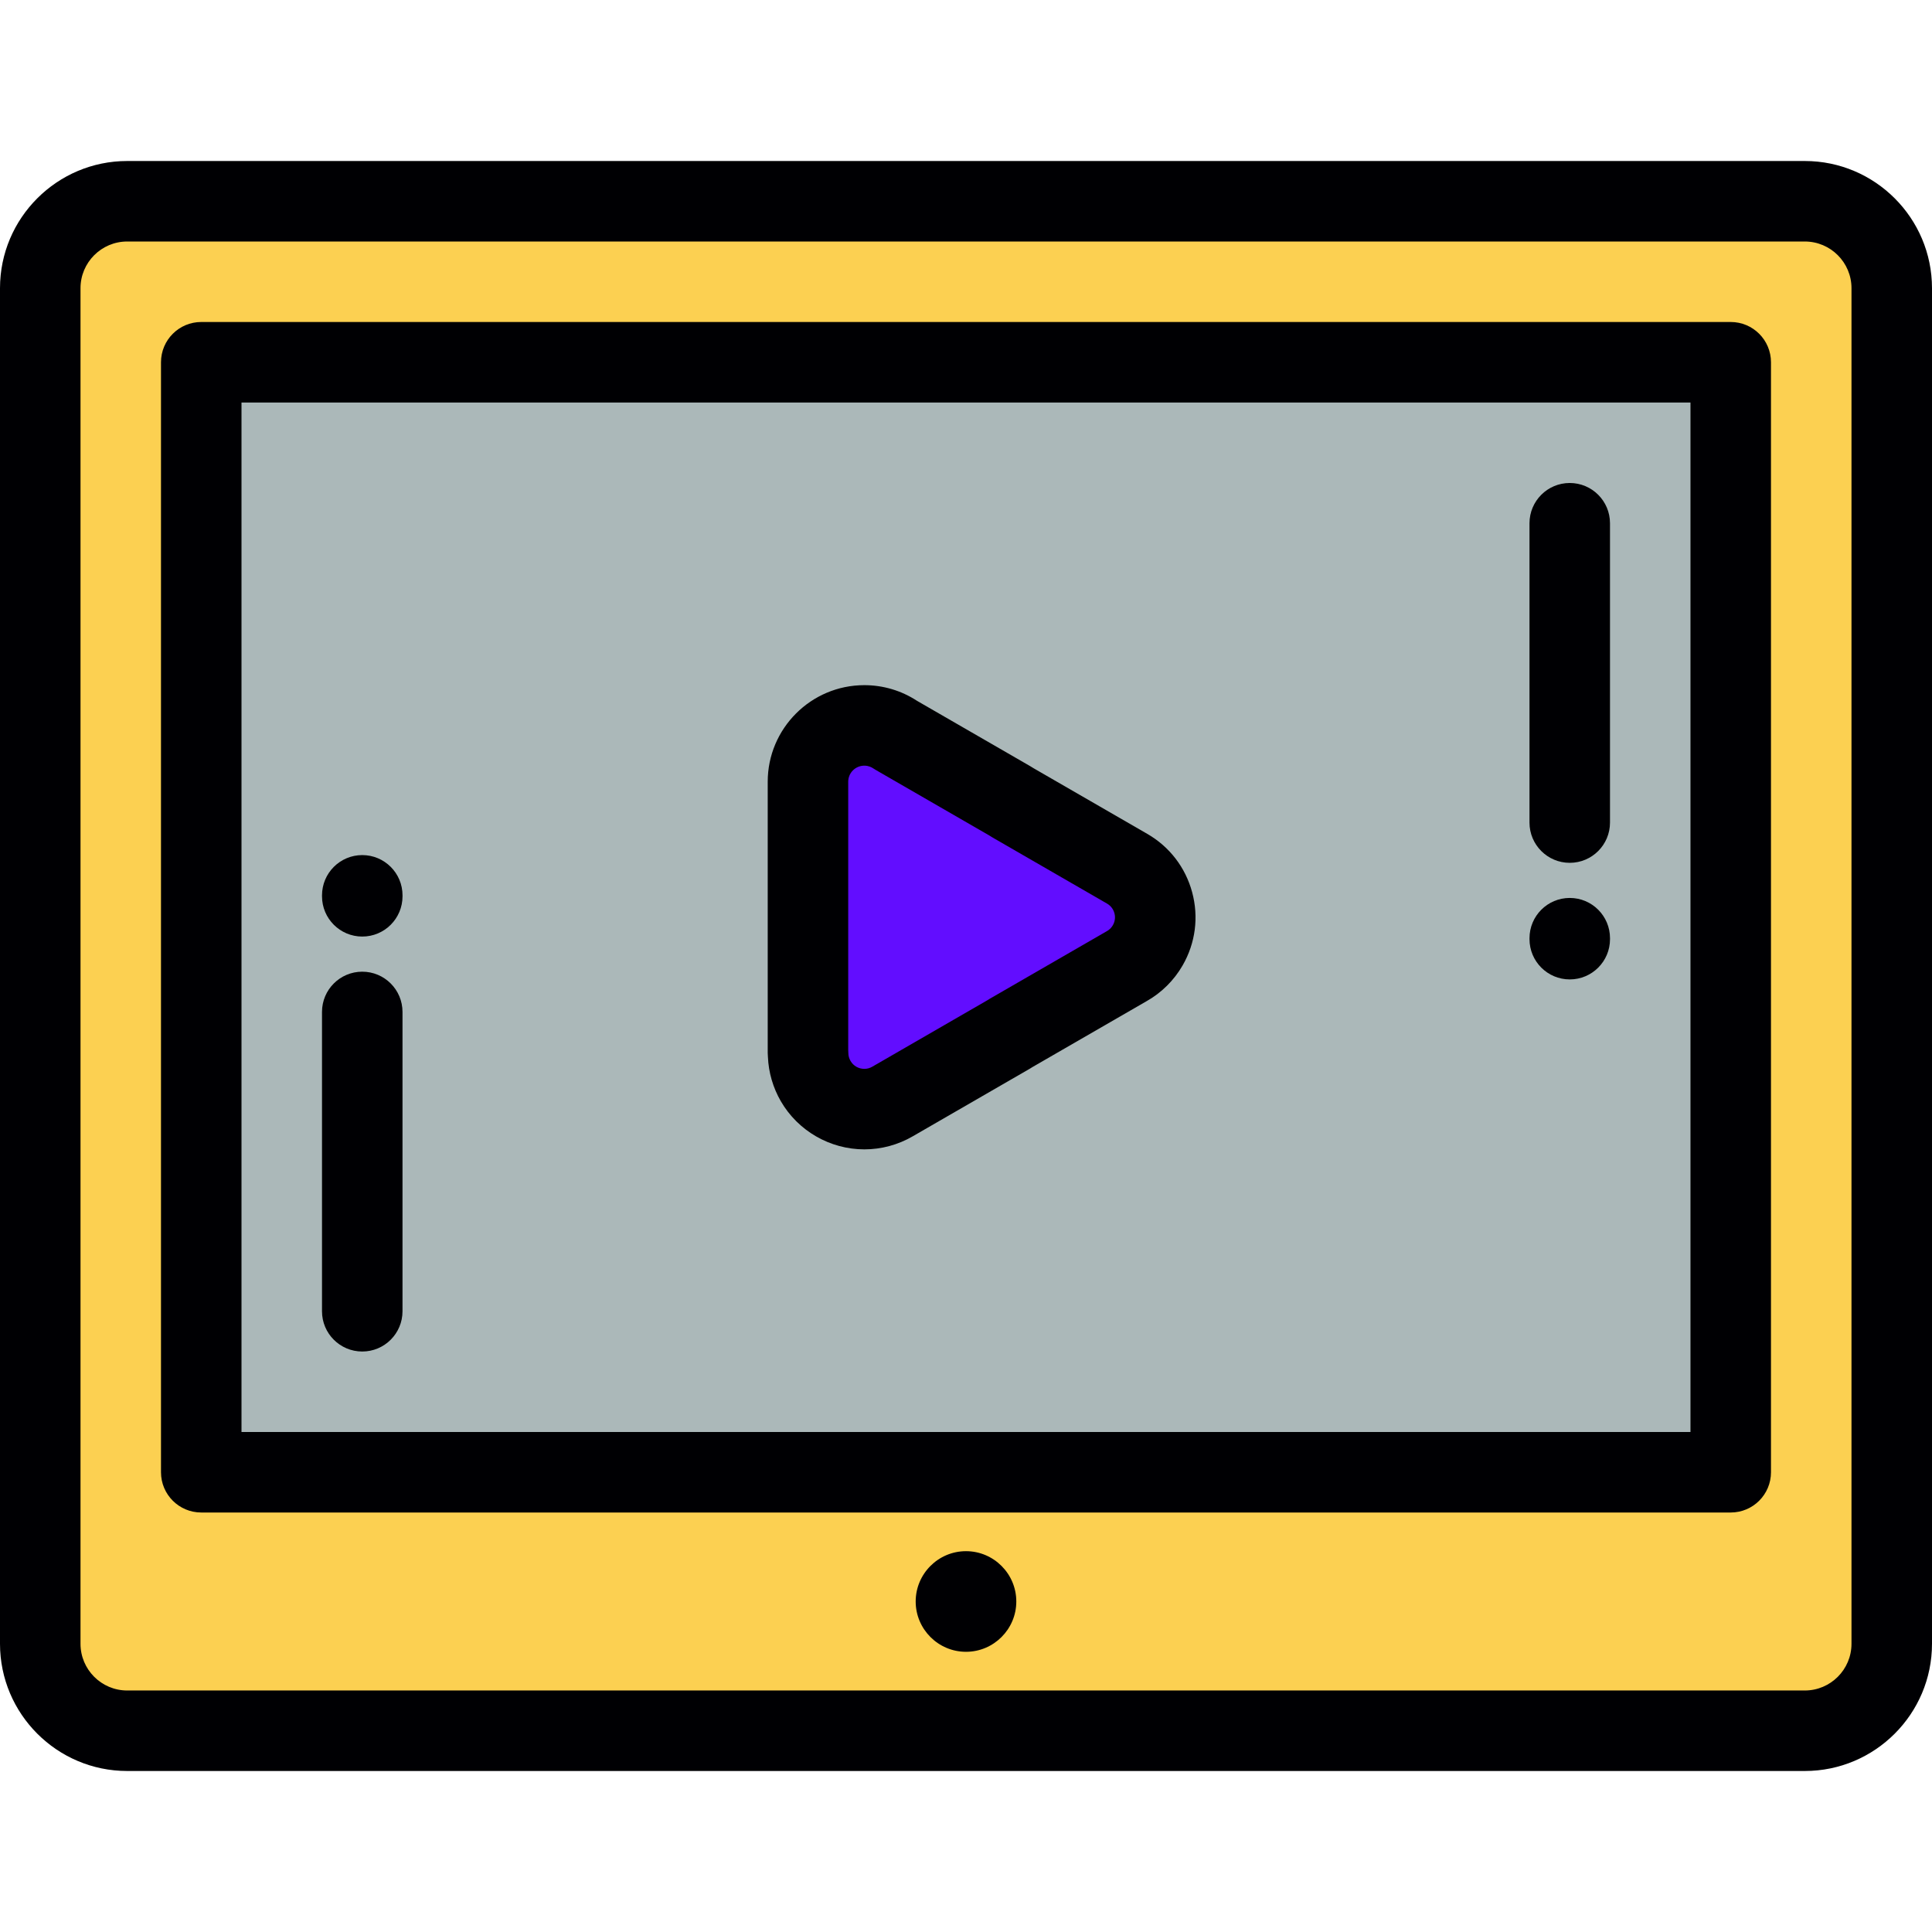
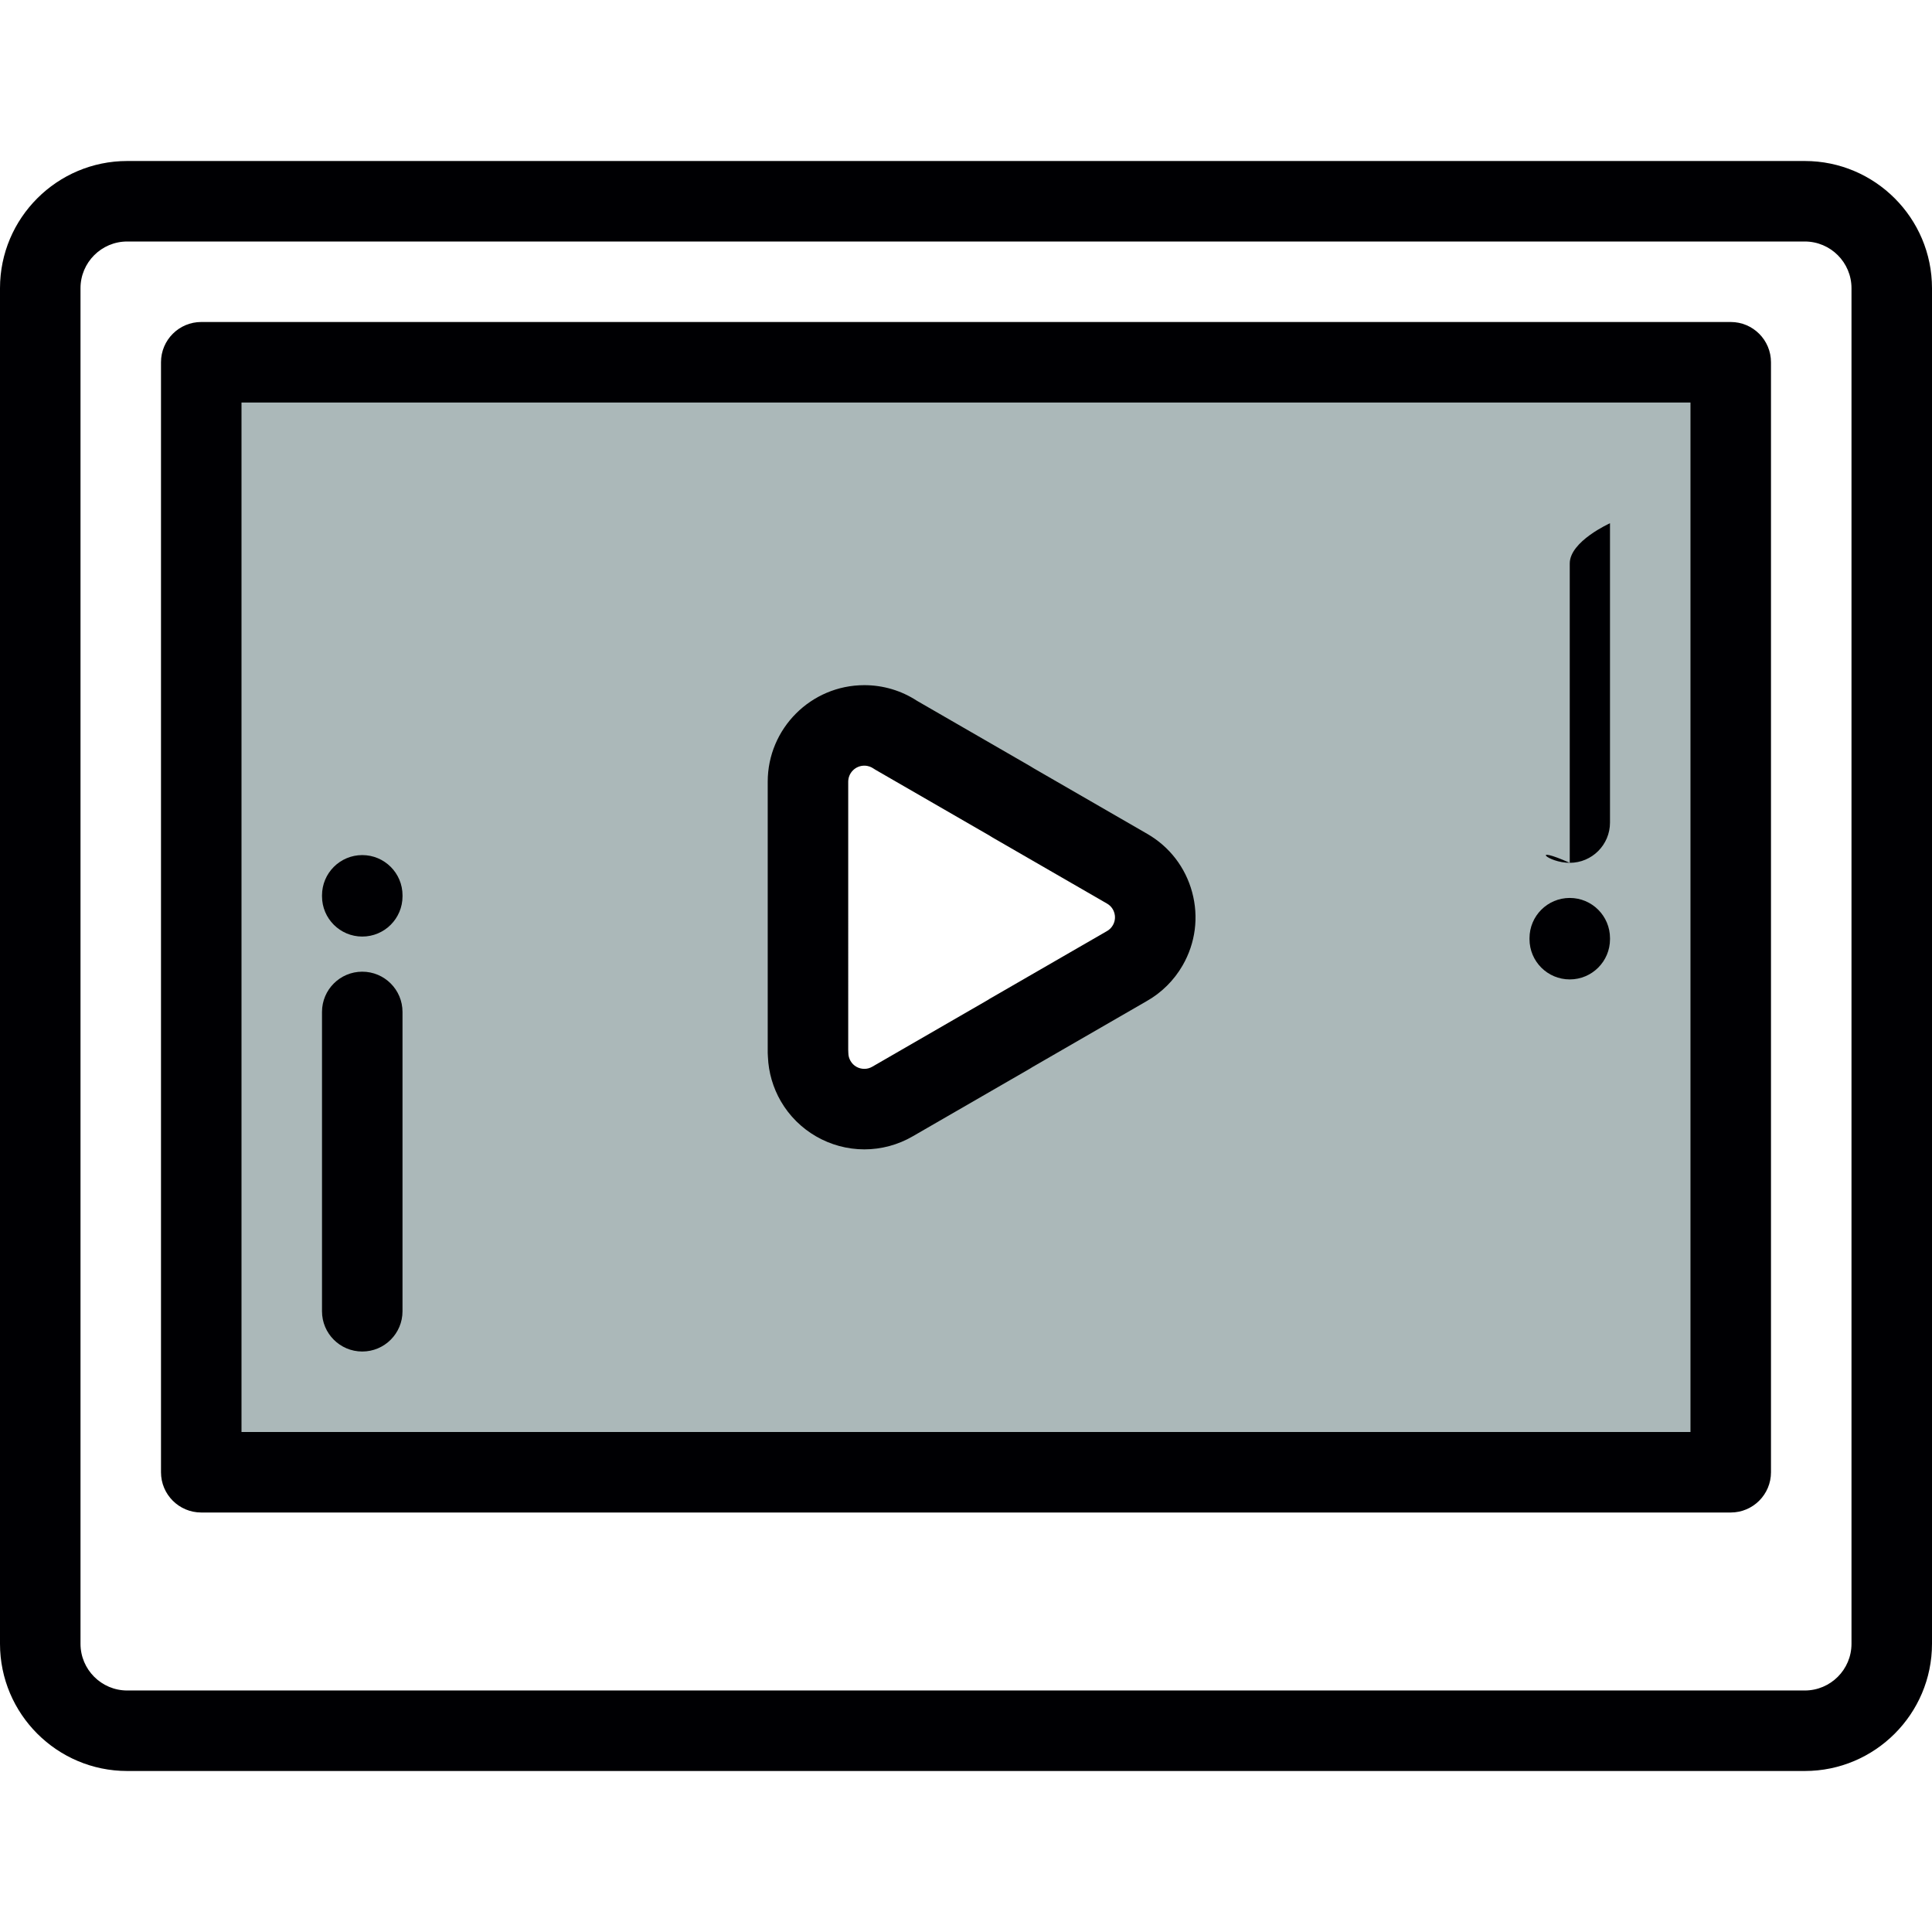
<svg xmlns="http://www.w3.org/2000/svg" height="800px" width="800px" version="1.1" id="Layer_1" viewBox="0 0 512.001 512.001" xml:space="preserve" fill="#000000">
  <g id="SVGRepo_bgCarrier" stroke-width="0" />
  <g id="SVGRepo_tracerCarrier" stroke-linecap="round" stroke-linejoin="round" />
  <g id="SVGRepo_iconCarrier">
    <g>
-       <path style="fill:#FCD051;" d="M458.663,390.163H53.332V96.001h405.331V390.163L458.663,390.163z M478.293,53.335H33.708 c-12.672,0-23.041,10.369-23.041,23.038v359.25c0,12.672,10.369,23.042,23.041,23.042h444.586c12.67,0,23.039-10.37,23.039-23.042 V76.374C501.333,63.704,490.963,53.335,478.293,53.335z" />
      <path style="fill:#ABB8B9;" d="M53.332,390.163h405.331V96.001H53.332V390.163L53.332,390.163z M298.512,256.089l-30.898,17.839 l0.014,0.027l-31.116,17.964c-7.117,4.123-16.228,1.692-20.351-5.425c-1.362-2.352-2.009-4.927-2.009-7.465h-0.031v-35.93v-35.932 c0-8.243,6.684-14.926,14.93-14.926c3.09,0,5.96,0.938,8.338,2.548l30.239,17.455l0.768,0.477l30.296,17.487 c7.113,4.094,9.57,13.182,5.482,20.295C302.775,252.935,300.796,254.822,298.512,256.089z" />
-       <path style="fill:#620dff;" d="M236.512,291.919l31.116-17.964l-0.014-0.027l30.898-17.839c2.284-1.267,4.263-3.154,5.661-5.585 c4.088-7.113,1.631-16.202-5.482-20.295l-30.295-17.487l-0.768-0.477l-30.239-17.455c-2.378-1.611-5.247-2.548-8.338-2.548 c-8.246,0-14.93,6.684-14.93,14.926v35.932v35.93h0.031c0,2.538,0.645,5.113,2.009,7.465 C220.283,293.611,229.394,296.042,236.512,291.919z" />
      <g>
        <path style="fill:#000003;" d="M478.293,42.668H33.708C15.122,42.668,0,57.788,0,76.374v359.25 c0,18.587,15.122,33.709,33.708,33.709h444.586c18.586,0,33.707-15.122,33.707-33.709V76.374 C512,57.788,496.879,42.668,478.293,42.668z M490.665,435.625c0,6.823-5.549,12.374-12.372,12.374H33.708 c-6.823,0-12.373-5.55-12.373-12.374V76.374c0-6.822,5.55-12.372,12.373-12.372h444.586c6.823,0,12.372,5.55,12.372,12.372 v359.251H490.665z" />
        <path style="fill:#000003;" d="M458.663,85.333H53.332c-5.891,0-10.667,4.777-10.667,10.667v294.163 c0,5.891,4.777,10.667,10.667,10.667h405.331c5.891,0,10.667-4.777,10.667-10.667V96.001 C469.33,90.109,464.553,85.333,458.663,85.333z M447.995,379.495H63.999V106.668h383.996V379.495z" />
        <path style="fill:#000003;" d="M206.929,291.841c4.557,7.866,13.039,12.753,22.135,12.753c4.48,0,8.905-1.19,12.782-3.437 l31.115-17.968c0.218-0.126,0.429-0.258,0.636-0.398l30.18-17.424c4.01-2.244,7.343-5.545,9.645-9.548 c3.397-5.911,4.288-12.791,2.51-19.375c-1.779-6.585-6.015-12.082-11.908-15.469l-30.058-17.354 c-0.334-0.213-0.669-0.421-1.006-0.614l-29.952-17.29c-4.153-2.712-8.969-4.143-13.958-4.143 c-14.115,0-25.598,11.481-25.598,25.593v71.861c0,0.364,0.018,0.724,0.054,1.078C203.683,284.219,204.855,288.252,206.929,291.841 z M224.788,207.167c0-2.348,1.912-4.258,4.263-4.258c1.077,0,1.876,0.387,2.357,0.714c0.21,0.143,0.427,0.278,0.648,0.405 l30.254,17.465c0.081,0.048,0.158,0.1,0.236,0.151c0.169,0.111,0.341,0.215,0.515,0.317l30.315,17.501 c1.31,0.753,1.79,1.918,1.96,2.544c0.169,0.627,0.34,1.874-0.411,3.181c-0.389,0.676-0.923,1.206-1.587,1.576 c-0.054,0.029-0.107,0.06-0.159,0.09l-30.898,17.839c-0.218,0.125-0.43,0.258-0.637,0.398l-30.479,17.601 c-0.654,0.378-1.36,0.57-2.1,0.57c-1.534,0-2.907-0.789-3.669-2.106c-0.382-0.66-0.576-1.376-0.576-2.125 c0-0.276-0.011-0.549-0.031-0.82L224.788,207.167L224.788,207.167z" />
        <path style="fill:#000003;" d="M96.006,248.198c5.891,0,10.667-4.777,10.667-10.667v-0.256c0-5.891-4.777-10.667-10.667-10.667 s-10.667,4.777-10.667,10.667v0.256C85.338,243.423,90.115,248.198,96.006,248.198z" />
        <path style="fill:#000003;" d="M96.001,358.167c5.891,0,10.667-4.777,10.667-10.667v-79.326c0-5.892-4.777-10.667-10.667-10.667 s-10.667,4.776-10.667,10.667v79.326C85.334,353.391,90.111,358.167,96.001,358.167z" />
        <path style="fill:#000003;" d="M416.003,237.965c-5.892,0-10.667,4.777-10.667,10.667v0.256c0,5.891,4.776,10.667,10.667,10.667 c5.892,0,10.667-4.777,10.667-10.667v-0.256C426.67,242.741,421.894,237.965,416.003,237.965z" />
-         <path style="fill:#000003;" d="M415.999,228.658c5.892,0,10.667-4.777,10.667-10.667v-79.326c0-5.891-4.776-10.667-10.667-10.667 s-10.667,4.777-10.667,10.667v79.326C405.331,223.882,410.106,228.658,415.999,228.658z" />
-         <path style="fill:#000003;" d="M255.999,411.079c-7.343,0-13.333,5.99-13.333,13.334c0,7.342,5.99,13.332,13.333,13.332 c7.345,0,13.333-5.99,13.333-13.332C269.333,417.069,263.343,411.079,255.999,411.079z" />
+         <path style="fill:#000003;" d="M415.999,228.658c5.892,0,10.667-4.777,10.667-10.667v-79.326s-10.667,4.777-10.667,10.667v79.326C405.331,223.882,410.106,228.658,415.999,228.658z" />
      </g>
    </g>
  </g>
</svg>